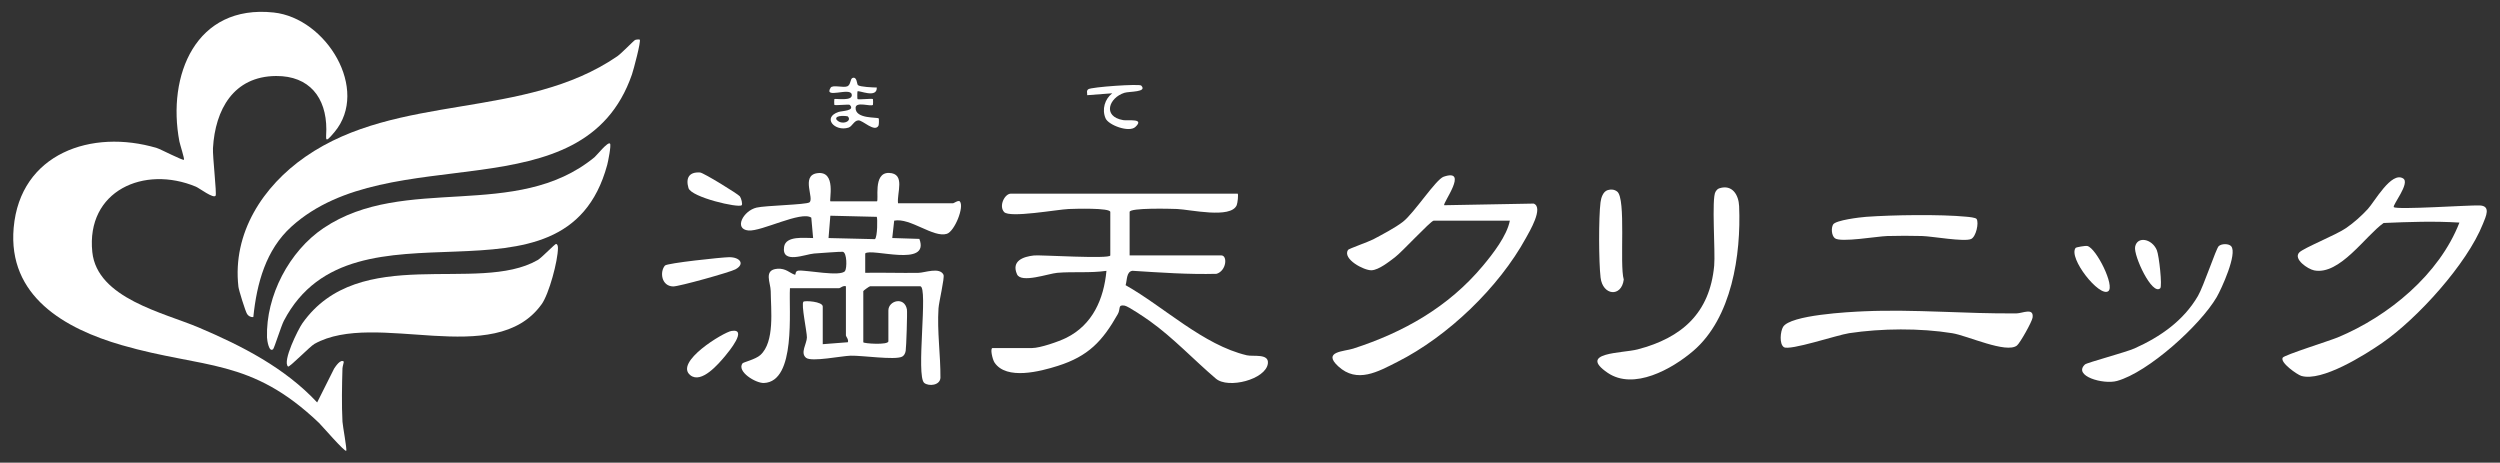
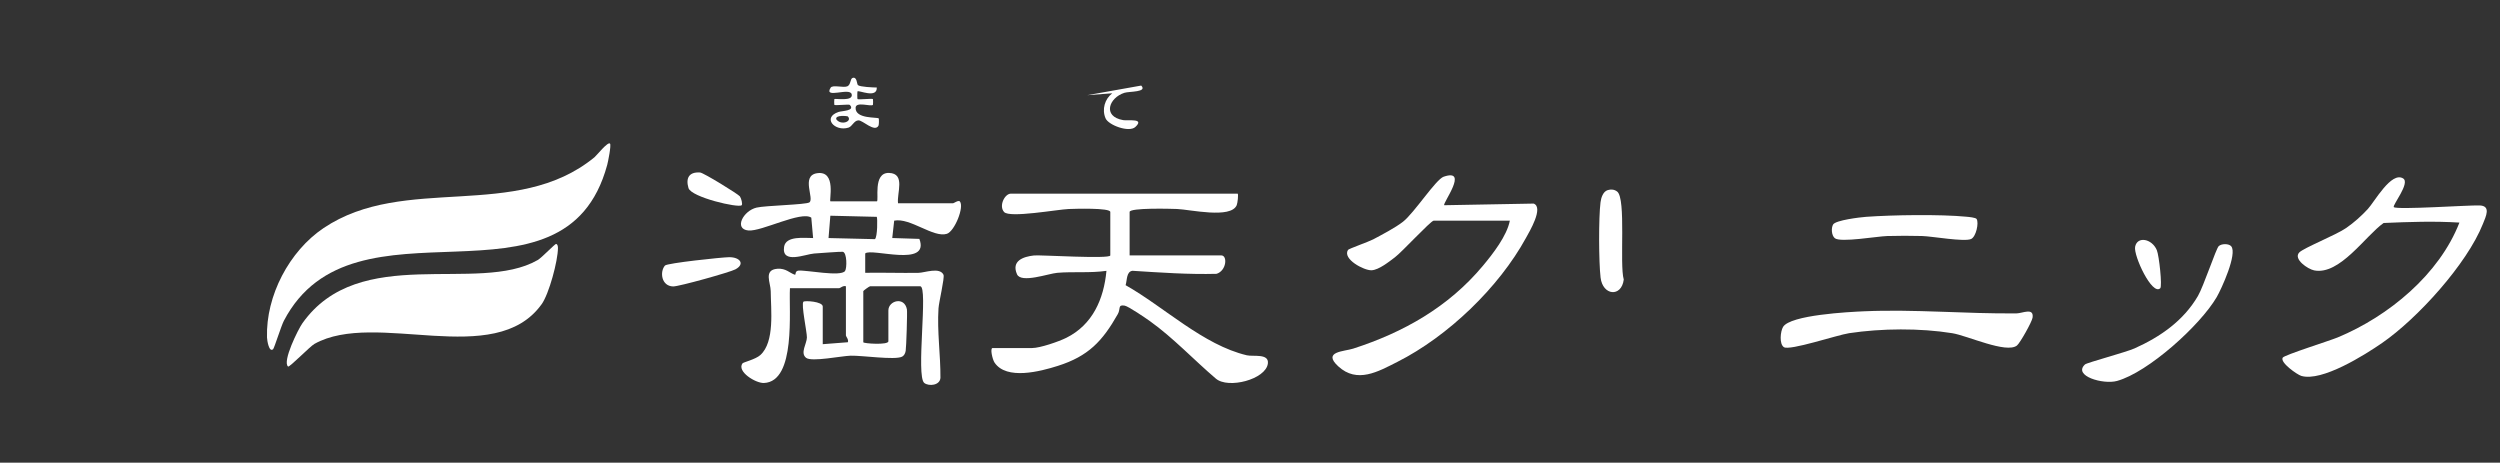
<svg xmlns="http://www.w3.org/2000/svg" id="_イヤー_2" version="1.1" viewBox="0 0 216.153 40">
  <rect x="0" y="0" width="216.153" height="40" fill="#333333" stroke="none" />
  <defs>
    <style>
      .st0 {
        fill: #fff;
      }
    </style>
  </defs>
  <g>
    <path class="st0" d="M71.804,17.41h4.005c.221,0-.381-2.503,1.056-2.459,1.449.044.664,1.748.78,2.626h4.756c.057,0,.466-.292.583-.166.415.449-.445,2.591-1.116,2.805-1.16.37-3.17-1.415-4.556-1.138l-.166,1.502,2.344.075c.946,2.516-4.175.754-4.682,1.26v1.671c1.529-.025,3.065.028,4.596.005.55-.008,1.839-.522,2.172.163.116.238-.397,2.358-.432,2.911-.127,2.007.182,4.006.168,6.008-.044.653-.999.746-1.395.44-.749-.58.354-8.361-.352-8.361h-4.339c-.064,0-.584.381-.584.417v4.422c0,.112,2.169.261,2.169-.083v-2.67c0-.841,1.387-1.235,1.603-.087.044.231-.054,3.306-.107,3.586-.04.213-.122.407-.328.507-.617.3-3.452-.116-4.429-.091-.781.02-3.372.555-3.848.189-.541-.417.059-1.23.065-1.765.006-.485-.515-2.877-.3-3.091.113-.112,1.669-.023,1.669.418v3.254l2.17-.168c.094-.23-.167-.497-.167-.583v-4.255c-.231-.094-.497.167-.584.167h-4.255c-.109,1.899.547,8.082-2.25,8.194-.712.029-2.371-.994-1.852-1.698.072-.098,1.123-.34,1.539-.715,1.265-1.14.913-3.927.9-5.537-.006-.715-.643-1.832.575-1.926.741-.057,1.075.378,1.506.514.132.041-.029-.321.324-.354.674-.064,3.658.557,4.023.031.169-.244.173-1.57-.19-1.658-.121-.029-2.114.124-2.486.149-.736.05-2.828.958-2.596-.578.15-.99,1.805-.751,2.51-.76l-.157-1.763c-.873-.608-4.304,1.213-5.436,1.109-1.276-.118-.46-1.705.707-1.979.769-.181,4.246-.246,4.559-.448.461-.298-.74-2.299.651-2.522,1.747-.279,1.018,2.431,1.177,2.431ZM75.806,18.748l-4.013-.097-.157,1.931,4.01.096c.228-.172.23-1.863.16-1.93Z" />
-     <path class="st0" d="M63.247,28.614c1.443-.236-.254,1.81-.535,2.147-.588.706-2.064,2.441-3.022,1.683-1.423-1.125,2.857-3.716,3.557-3.831Z" />
    <path class="st0" d="M64.128,17.743c-.26.262-4.366-.684-4.601-1.486-.256-.872.058-1.409,1.003-1.343.3.021,3.311,1.876,3.443,2.066.122.175.248.668.155.763Z" />
    <path class="st0" d="M107.014,16.742c.068.069-.004.803-.087.999-.507,1.198-4.042.371-5.162.328-.525-.02-4.097-.119-4.097.258v3.755h7.926c.553,0,.459,1.324-.409,1.593-2.408.065-4.856-.109-7.268-.262-.538.07-.458.805-.595,1.244,3.321,1.875,6.705,5.17,10.481,6.062.547.129,1.935-.183,1.819.713-.179,1.379-3.441,2.216-4.5,1.301-1.901-1.618-3.672-3.52-5.706-4.974-.369-.264-1.858-1.28-2.176-1.334-.616-.104-.333.274-.59.727-1.328,2.346-2.545,3.646-5.196,4.485-1.486.47-4.437,1.255-5.467-.293-.181-.272-.401-1.252-.167-1.252h3.421c.681,0,2.3-.558,2.954-.884,2.265-1.126,3.242-3.337,3.471-5.791-1.401.202-2.853.054-4.252.171-.755.063-3.128.929-3.481.125-.506-1.153.526-1.524,1.478-1.627.518-.056,6.588.327,6.588-.003v-3.755c0-.376-3.106-.276-3.594-.257-.981.039-5.103.794-5.587.262-.48-.527.05-1.59.588-1.59h19.608Z" />
    <path class="st0" d="M123.952,19.079c-.302.066-2.731,2.704-3.343,3.165-.505.381-1.393,1.096-2.023,1.124-.641.029-2.538-.968-2.035-1.762.063-.1,1.775-.698,2.176-.91.761-.403,1.913-1.008,2.57-1.518.976-.757,2.845-3.669,3.525-3.9,2.223-.755-.124,2.312.048,2.466l7.735-.142c.886.341-.378,2.44-.663,2.961-2.357,4.304-6.756,8.522-11.13,10.73-1.655.835-3.47,1.892-5.11.376-1.391-1.286.509-1.273,1.291-1.525,4.367-1.407,8.246-3.606,11.208-7.148.886-1.059,2.087-2.605,2.342-3.916h-6.591Z" />
    <path class="st0" d="M207.781,15.431c.629.395-.967,2.338-.809,2.478.278.246,6.48-.179,7.412-.147,1.013.031.549.95.292,1.595-1.377,3.468-5.657,8.184-8.723,10.301-1.501,1.036-5.201,3.369-6.983,2.842-.343-.101-1.871-1.164-1.601-1.58.151-.233,4.061-1.459,4.76-1.75,4.398-1.83,8.771-5.442,10.515-9.925-2.2-.136-4.349-.06-6.555.035-1.566,1.1-3.789,4.533-6.003,4.098-.549-.108-1.828-.978-1.292-1.548.37-.393,3.182-1.508,4.057-2.117.689-.479,1.297-1.023,1.868-1.636.587-.631,2.038-3.289,3.061-2.648Z" />
    <path class="st0" d="M174.384,29.877c-.921.711-4.274-.857-5.593-1.069-2.784-.449-6.125-.42-8.912-.001-1.032.155-5.147,1.541-5.645,1.207-.408-.273-.301-1.364-.068-1.749.629-1.037,5.706-1.294,6.992-1.35,4.405-.191,8.804.226,13.196.181.51-.005,1.514-.532,1.384.369-.052.362-1.09,2.208-1.354,2.412Z" />
-     <path class="st0" d="M148.684,16.272c1.096-.334,1.642.58,1.683,1.553.178,4.201-.633,9.668-3.969,12.519-1.832,1.565-5.146,3.426-7.399,1.889-2.617-1.785,1.266-1.678,2.592-2.024,3.831-1.001,6.236-3.139,6.619-7.231.112-1.192-.238-5.84.115-6.394.099-.154.174-.255.359-.312Z" />
    <path class="st0" d="M192.912,21.293c.551.637-.838,3.686-1.261,4.409-1.42,2.426-5.911,6.492-8.616,7.236-1.197.329-3.832-.44-2.763-1.429.165-.153,3.554-1.058,4.286-1.387,2.235-1.004,4.228-2.39,5.48-4.533.483-.826,1.56-4.071,1.789-4.301.231-.231.873-.243,1.086.004Z" />
    <path class="st0" d="M170.901,18.937c.211.337-.048,1.529-.475,1.726-.585.27-3.361-.233-4.247-.257-.994-.027-2.024-.026-3.018.002-.848.024-4.024.579-4.516.19-.293-.232-.332-.882-.152-1.188.219-.373,2.322-.624,2.841-.662,2.289-.166,6.437-.229,8.682-.01.199.019.805.07.886.199Z" />
    <path class="st0" d="M74.178,7.359c.188.161,1.308.203,1.63.207.041.978-1.557.214-1.667.334-.022.025-.025.642-.002.666.068.072,1.269-.07,1.337.002.017.018.017.481,0,.499-.169.178-1.478-.321-1.5.248-.039.991,1.878.797,2.0.924.022.023.032.542-.025.639-.345.581-1.353-.485-1.731-.471-.388.015-.529.526-.865.63-1.187.364-2.286-.871-.856-1.356.296-.101,1.471-.088.975-.611-.068-.072-1.269.07-1.337-.002-.017-.018-.017-.481 0-.499.075-.079,1.649.232,1.502-.415-.146-.639-2.455.437-1.822-.571.176-.279,1.104.033,1.449-.121.31-.138.229-.663.46-.729.385-.109.349.539.453.628ZM73.307,10.068c-.035-.038-1.123-.156-1.0.247.395.559,1.414.195,1-.247Z" />
    <path class="st0" d="M139.006,16.436c.284-.085.573-.061.815.125.792.609.189,6.304.571,7.611-.197,1.549-1.819,1.395-2.004-.172-.158-1.34-.174-5.187-.005-6.51.049-.38.212-.93.623-1.053Z" />
-     <path class="st0" d="M98.672,7.398c.56.589-1.028.491-1.458.628-1.324.421-1.925,2.037-.112,2.359.438.078,1.898-.189,1.062.593-.537.502-2.32-.151-2.576-.747-.333-.776-.065-1.675.58-2.165l-2.169.164c.022-.188-.095-.373.098-.515.264-.195,4.417-.484,4.576-.317Z" />
+     <path class="st0" d="M98.672,7.398c.56.589-1.028.491-1.458.628-1.324.421-1.925,2.037-.112,2.359.438.078,1.898-.189,1.062.593-.537.502-2.32-.151-2.576-.747-.333-.776-.065-1.675.58-2.165l-2.169.164Z" />
    <path class="st0" d="M57.495,22.959c.183-.212,4.934-.717,5.547-.722.942-.007,1.395.591.541,1.052-.467.252-4.891,1.488-5.383,1.477-1.016-.023-1.176-1.263-.706-1.808Z" />
-     <path class="st0" d="M179.459,21.435c.046-.061.851-.208,1.025-.163.771.2,2.397,3.476,1.797,3.907-.763.547-3.475-2.879-2.822-3.744Z" />
    <path class="st0" d="M186.779,24.92c-.694.677-2.324-2.811-2.174-3.583.183-.945,1.461-.701,1.877.293.197.47.479,3.113.297,3.29Z" />
  </g>
  <g>
-     <path class="st0" d="M28.927,11.409c-.918,1.101-.713.641-.712-.225.002-2.75-1.471-4.633-4.347-4.613-3.68.025-5.263,2.909-5.454,6.239-.04.697.336,3.933.228,4.108-.177.286-1.412-.655-1.695-.774-4.493-1.88-9.513.355-8.966,5.647.414,4.009,6.192,5.248,9.211,6.53,3.733,1.584,7.444,3.485,10.23,6.474l1.464-2.922c.127-.193.558-.851.836-.608.022.019-.107.432-.112.583-.044,1.449-.075,3.176.001,4.614.019.363.405,2.414.324,2.512-.115.139-2.139-2.205-2.354-2.41-5.919-5.642-9.912-4.659-17.05-6.721-4.945-1.428-9.867-4.24-9.349-10.147.565-6.438,6.745-8.572,12.37-6.901.326.097,2.276,1.117,2.355,1.017.058-.073-.352-1.348-.397-1.583-1.081-5.709,1.404-11.868,8.149-11.148,4.578.489,8.313,6.678,5.268,10.33Z" />
-     <path class="st0" d="M55.313,3.424c.129.126-.544,2.64-.675,3.018-4.222,12.175-20.899,5.433-29.437,13.15-2.22,2.007-3.001,4.921-3.297,7.818-.219.033-.426-.083-.541-.262-.148-.231-.715-2.059-.749-2.356-.529-4.645,2.12-8.693,5.795-11.241,8.01-5.555,18.903-3.159,26.969-8.688.342-.234,1.42-1.353,1.534-1.408.089-.043.375-.054.4-.029Z" />
    <path class="st0" d="M52.743,12.418c.121.131-.172,1.578-.244,1.843-3.688,13.595-21.905,1.886-27.959,13.481-.227.435-.828,2.362-.926,2.449-.357.314-.522-.771-.529-1.016-.102-3.606,1.928-7.462,4.891-9.455,7.009-4.713,16.643-.558,23.427-6.127.188-.154,1.154-1.378,1.34-1.176Z" />
    <path class="st0" d="M46.823,26.313c-4.062,5.645-14.349.456-19.64,3.423-.387.217-2.164,2.054-2.278,1.956-.512-.44.878-3.229,1.239-3.739,4.907-6.945,15.184-2.503,20.34-5.466.373-.214,1.497-1.416,1.601-1.394.135.028.156.229.156.357-.006,1.108-.768,3.963-1.417,4.865Z" />
  </g>
</svg>